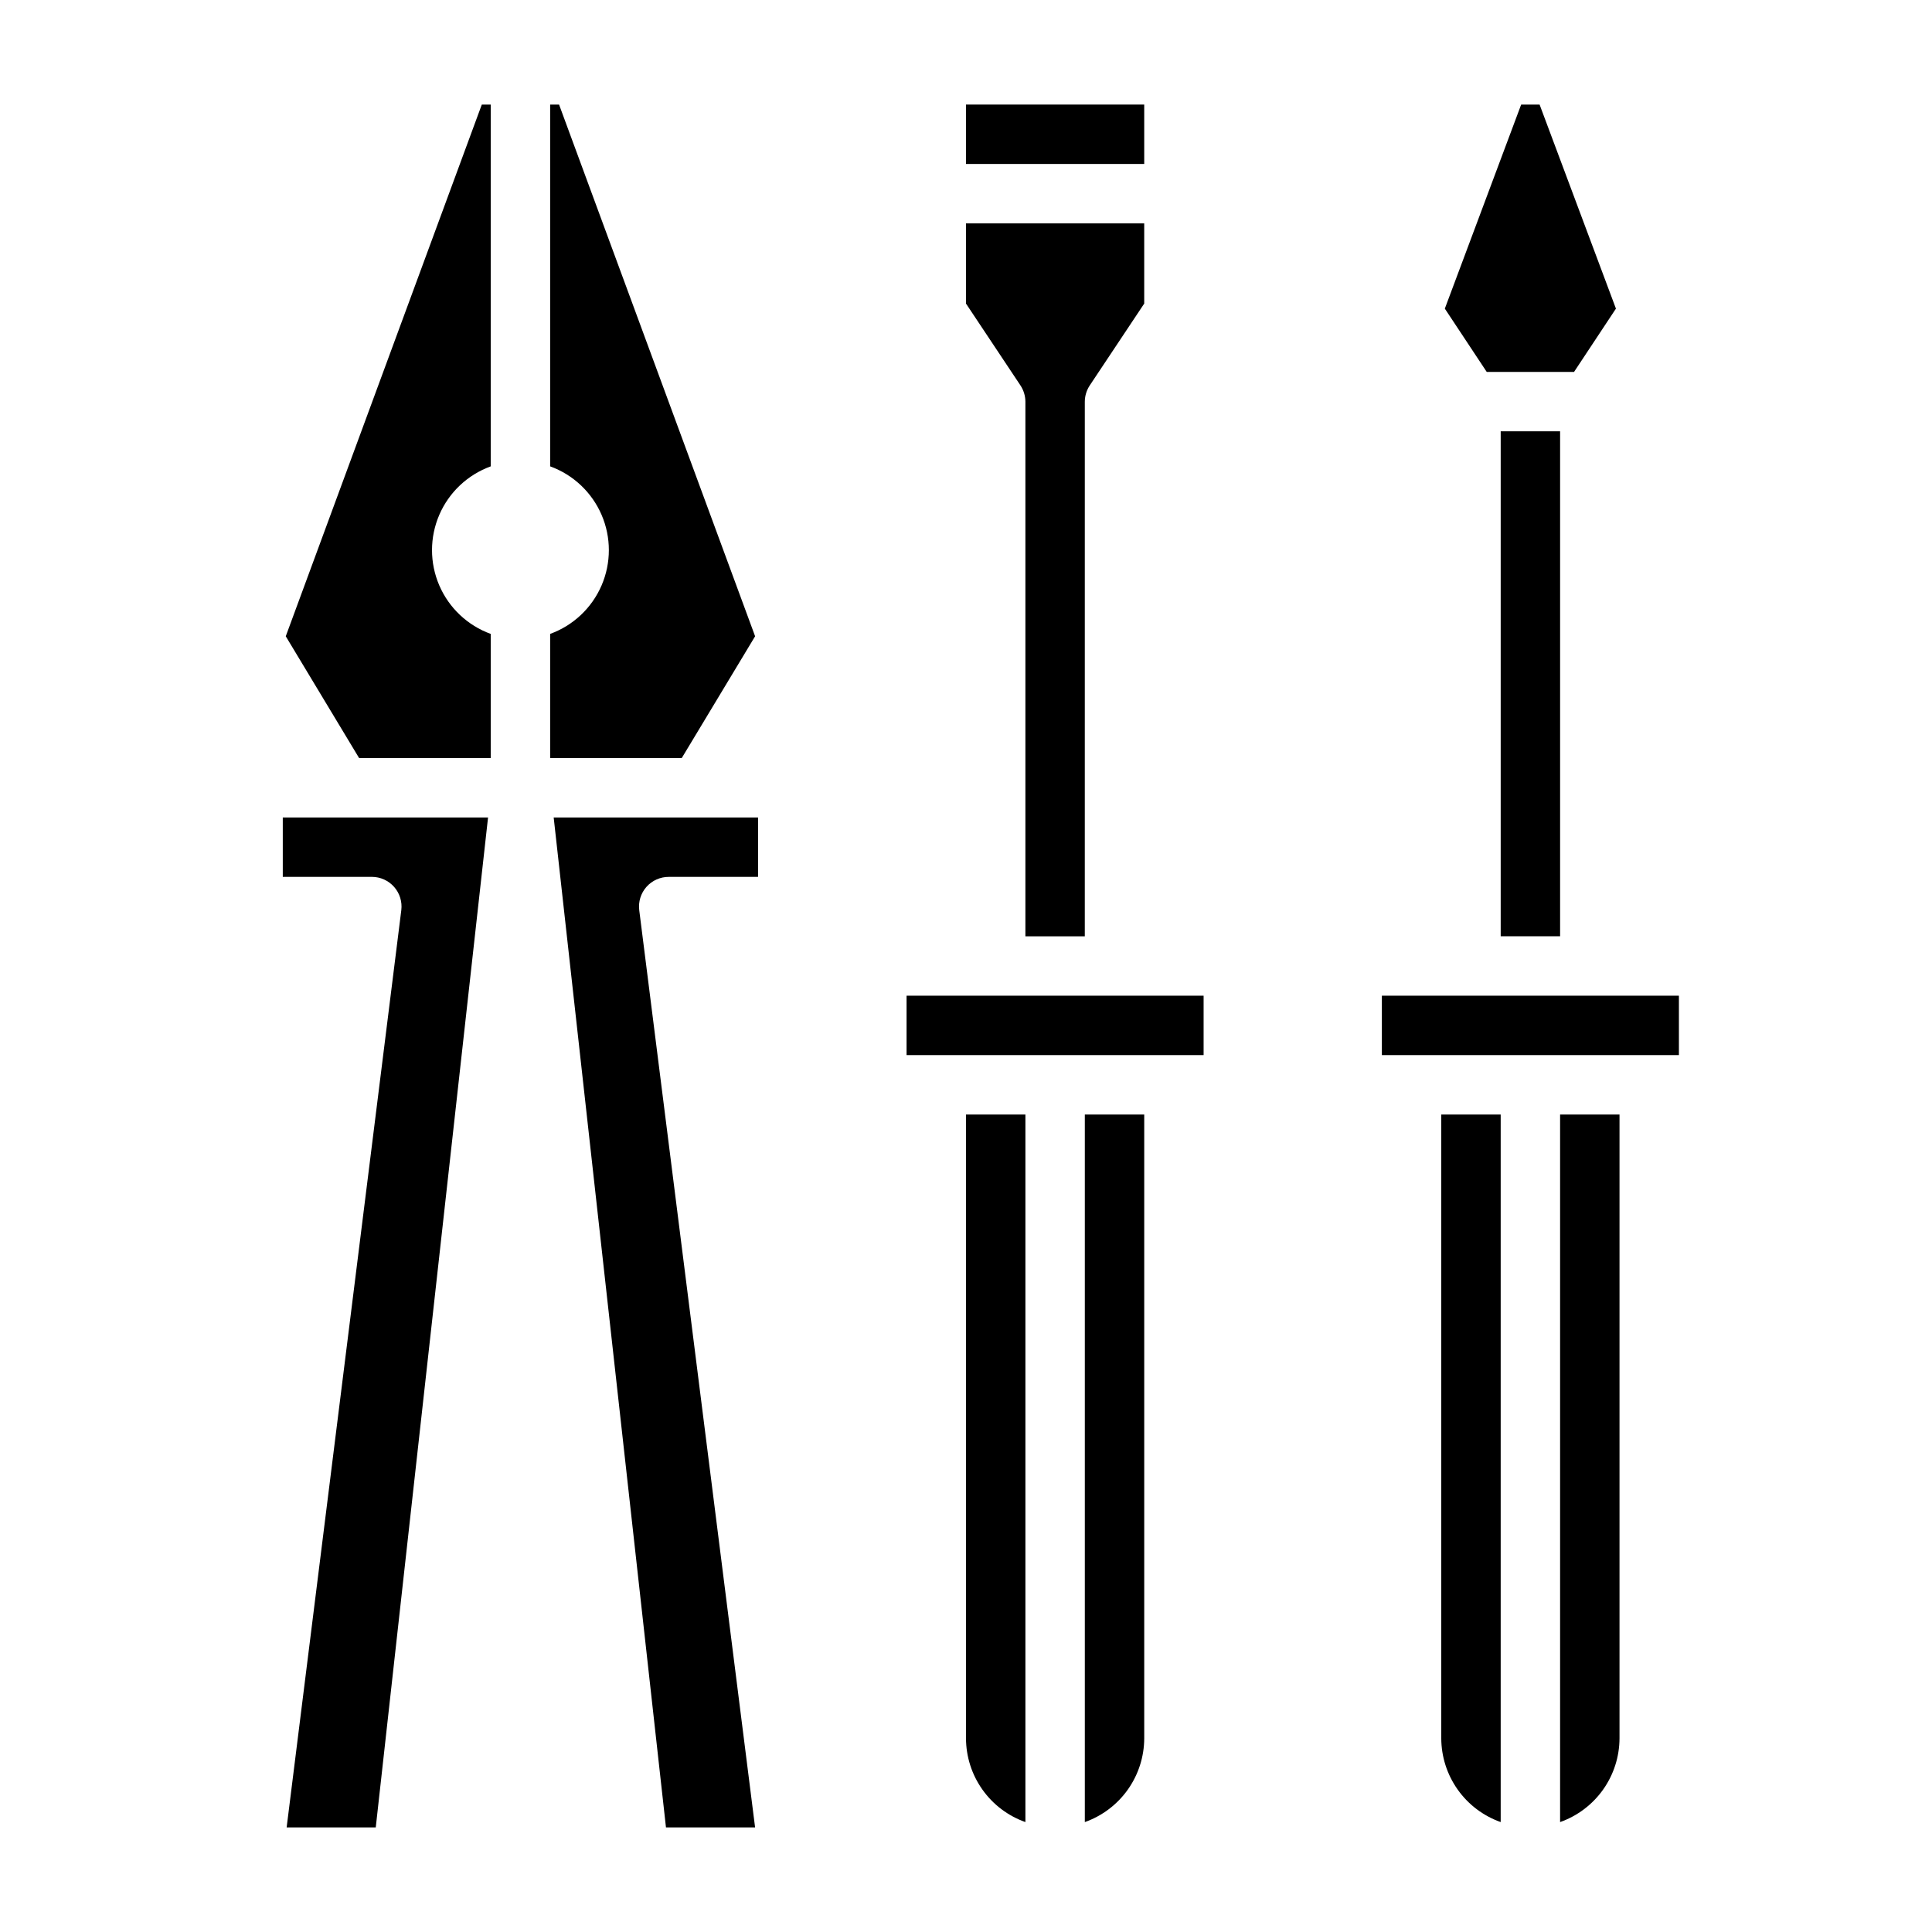
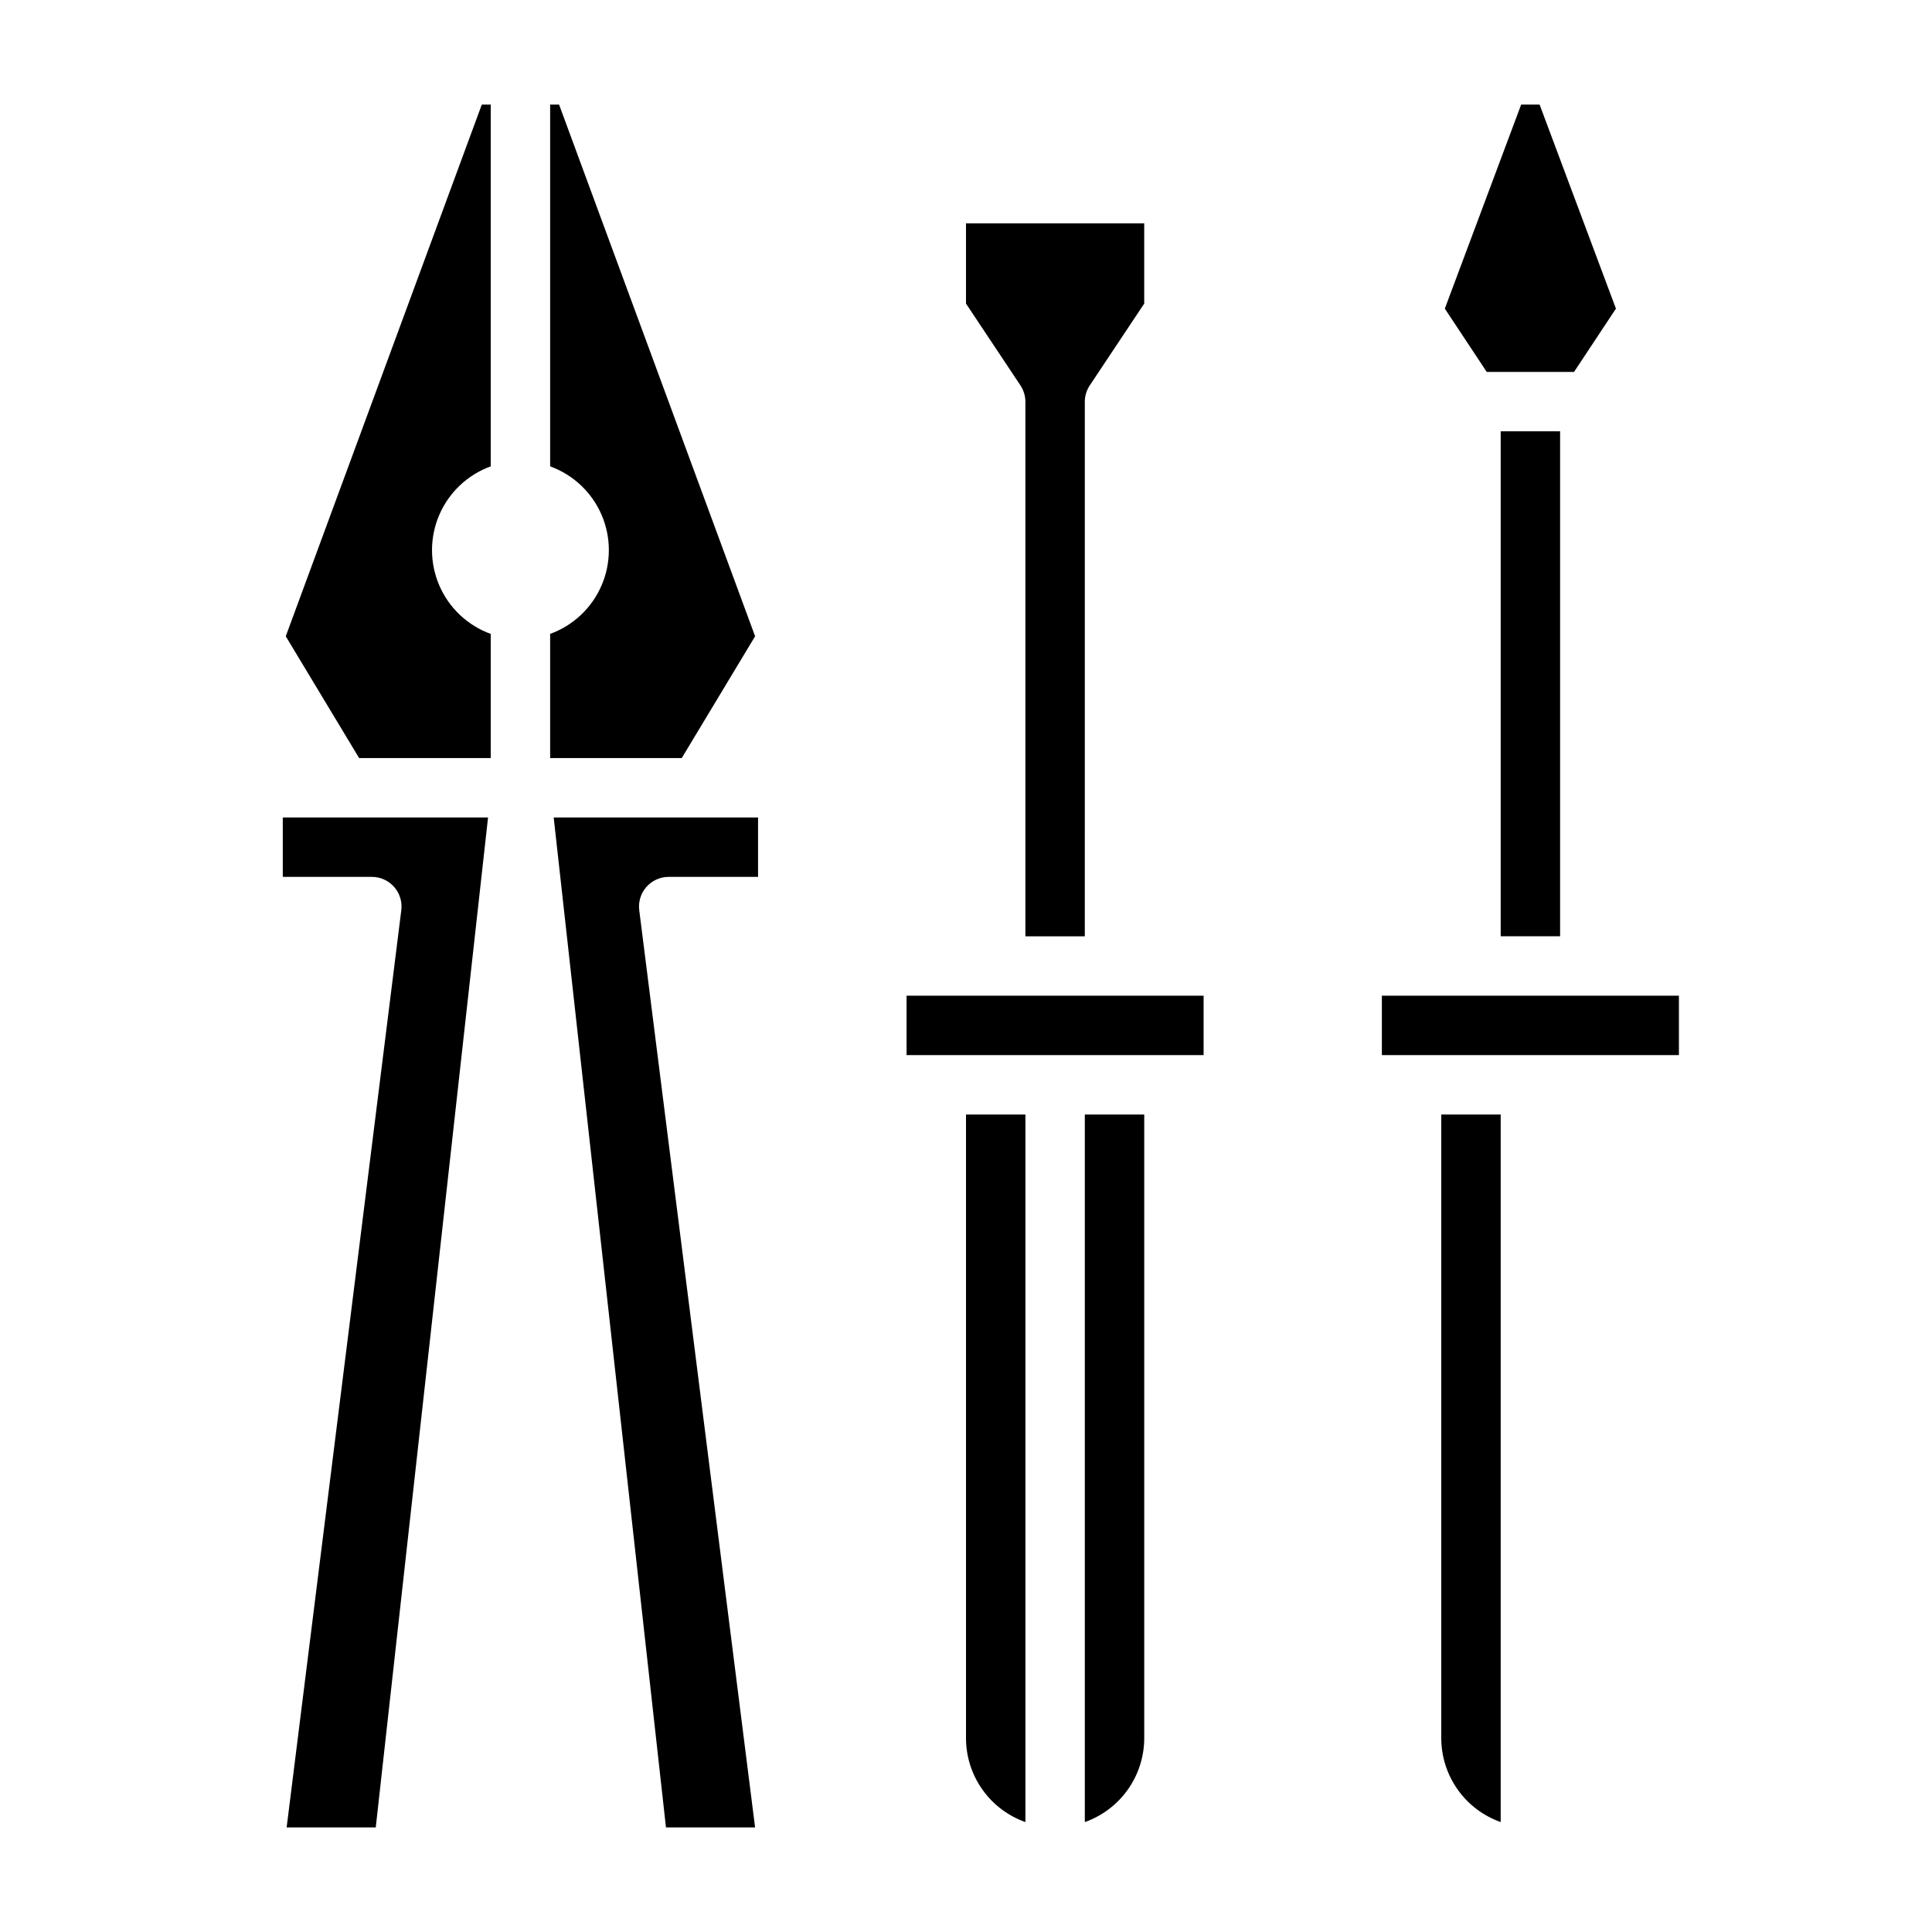
<svg xmlns="http://www.w3.org/2000/svg" fill="#000000" width="800px" height="800px" version="1.1" viewBox="144 144 512 512">
  <g>
    <path d="m218.94 376.38h23.617c2.262 0.004 4.41 0.977 5.902 2.676 1.477 1.684 2.164 3.918 1.891 6.141l-30.387 243.09h23.617l29.758-267.65-54.398-0.004z" />
    <path d="m320.49 628.29h23.617l-30.703-243.09c-0.273-2.223 0.414-4.457 1.891-6.141 1.508-1.719 3.691-2.695 5.981-2.676h23.617v-15.746h-54.16z" />
    <path d="m219.73 312.62 19.441 32.277h34.875v-32.906c-6.117-2.219-11.047-6.863-13.625-12.836-2.578-5.977-2.578-12.75 0-18.723 2.578-5.973 7.508-10.617 13.625-12.84v-95.879h-2.363z" />
-     <path d="m344.11 312.62-51.953-140.91h-2.363v95.879c6.117 2.223 11.047 6.867 13.625 12.84 2.578 5.973 2.578 12.746 0 18.723-2.578 5.973-7.508 10.617-13.625 12.836v32.906h34.875z" />
-     <path d="m400 171.71h47.23v15.742h-47.23z" />
+     <path d="m344.11 312.62-51.953-140.91h-2.363v95.879c6.117 2.223 11.047 6.867 13.625 12.84 2.578 5.973 2.578 12.746 0 18.723-2.578 5.973-7.508 10.617-13.625 12.836v32.906h34.875" />
    <path d="m415.74 250.43v141.7h15.742l0.004-141.7c0.012-1.543 0.477-3.047 1.336-4.328l14.406-21.648v-21.254h-47.23v21.254l14.406 21.648c0.859 1.281 1.324 2.785 1.336 4.328z" />
    <path d="m384.25 407.87h78.719v15.742h-78.719z" />
    <path d="m400 604.67c0.012 4.871 1.531 9.621 4.352 13.594 2.816 3.977 6.797 6.981 11.391 8.605v-187.51h-15.742z" />
    <path d="m431.49 626.87c4.594-1.625 8.57-4.629 11.391-8.605 2.816-3.973 4.34-8.723 4.352-13.594v-165.31h-15.742z" />
    <path d="m525.95 604.67c0.016 4.871 1.535 9.621 4.356 13.594 2.816 3.977 6.797 6.981 11.391 8.605v-187.51h-15.746z" />
    <path d="m541.7 258.3h15.742v133.82h-15.742z" />
    <path d="m561.14 242.56 11.098-16.77-20.23-54.078h-4.883l-20.23 54.078 11.102 16.77z" />
-     <path d="m557.44 626.87c4.594-1.625 8.574-4.629 11.395-8.605 2.816-3.973 4.336-8.723 4.352-13.594v-165.31h-15.746z" />
    <path d="m510.21 407.87h78.719v15.742h-78.719z" />
  </g>
</svg>